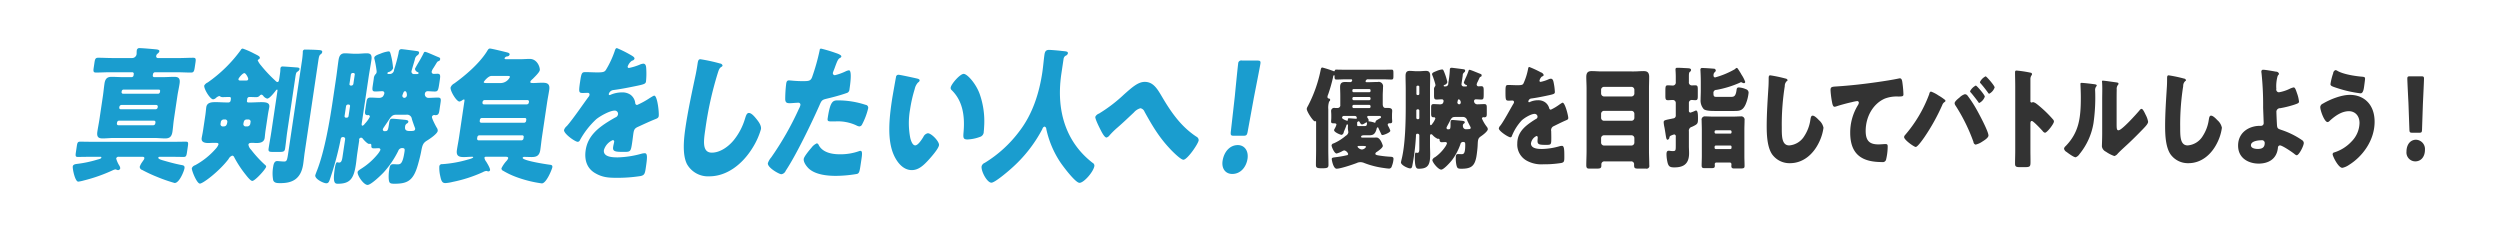
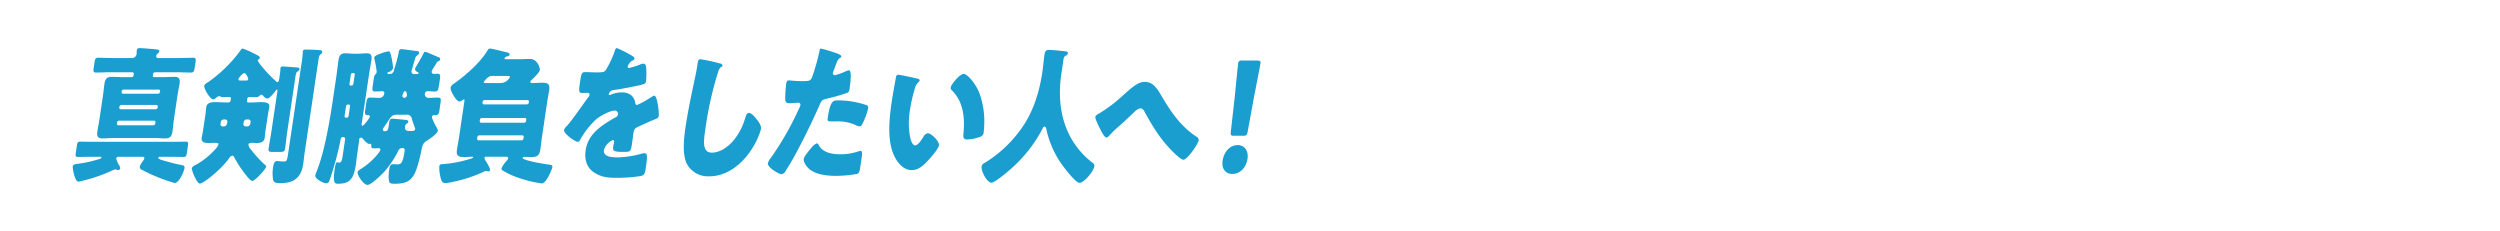
<svg xmlns="http://www.w3.org/2000/svg" width="800" height="74" viewBox="0 0 800 74">
  <defs>
    <style>
      .cls-1 {
        fill: #1a9dcf;
      }

      .cls-1, .cls-2 {
        fill-rule: evenodd;
      }

      .cls-2 {
        fill: #333;
      }
    </style>
  </defs>
  <g id="tournamentSub">
    <g id="グループ_1" data-name="グループ 1">
      <path id="真剣勝負をしたい人へ_のコピー" data-name="真剣勝負をしたい人へ！ のコピー" class="cls-1" d="M59.034,898.864c0.134-.9-0.379-0.947-1.118-1.089-1.983-.379-4.018-0.948-5.974-1.516-0.572-.19-1.336-0.427-1.28-0.806,0.042-.284.282-0.284,0.722-0.284H54.1c1.56,0,3.112.047,4.712,0.047,0.72,0,.856-0.378,1.018-1.468l0.289-1.942c0.162-1.09.139-1.469-.581-1.469-1.6,0-3.167.048-4.727,0.048H30.3c-1.56,0-3.113-.048-4.712-0.048-0.72,0-.856.379-1.018,1.469l-0.289,1.942c-0.162,1.09-.138,1.468.581,1.468,1.6,0,3.167-.047,4.726-0.047h2.2c0.52,0,.68,0,0.645.237-0.056.379-.55,0.474-1.426,0.711a37.117,37.117,0,0,1-6.316,1.326c-0.327.047-1.294,0.1-1.4,0.805-0.113.758,0.714,4.88,1.754,4.88a12.37,12.37,0,0,0,1.776-.379,51.151,51.151,0,0,0,9.372-3.316,4.37,4.37,0,0,1,.715-0.237,1.613,1.613,0,0,1,.459.142,1.138,1.138,0,0,0,.426.1,0.731,0.731,0,0,0,.684-0.569,1.757,1.757,0,0,0-.339-0.947,8.635,8.635,0,0,1-.956-2.179,0.713,0.713,0,0,1,.844-0.569h7.479c0.28,0,.76,0,0.682.521a1.607,1.607,0,0,1-.386.711,2.635,2.635,0,0,0-.209.331,5.694,5.694,0,0,0-.88,1.611,1.08,1.08,0,0,0,.8,1.042,46.471,46.471,0,0,0,4.788,2.227,49.231,49.231,0,0,0,5.59,1.942C57.417,903.554,58.915,899.669,59.034,898.864Zm-9.729-15.253a0.469,0.469,0,0,1,.428.615l-0.035.237a0.666,0.666,0,0,1-.611.616H37.848a0.47,0.47,0,0,1-.428-0.616l0.035-.237a0.665,0.665,0,0,1,.612-0.615H49.305Zm0.747-5.022a0.492,0.492,0,0,1,.428.616l-0.021.142a0.666,0.666,0,0,1-.611.616H38.609a0.47,0.47,0,0,1-.428-0.616l0.021-.142a0.7,0.7,0,0,1,.611-0.616H50.052Zm-10.743-3.6a0.479,0.479,0,0,1-.4-0.569l0.035-.236a0.63,0.63,0,0,1,.557-0.522H50.865a0.414,0.414,0,0,1,.362.522l-0.035.236a0.61,0.61,0,0,1-.524.569H39.309Zm3.433-5.874a0.617,0.617,0,0,1-.6.568h-2.92c-1.16,0-2.306-.094-3.505-0.094-1.28,0-2.03.473-2.277,2.131-0.2,1.327-.315,2.653-0.5,3.932l-1.12,7.532c-0.2,1.327-.475,2.653-0.665,3.932-0.268,1.8.436,2.179,1.715,2.179,1.16,0,2.341-.142,3.461-0.142H49.361c1.16,0,2.338.142,3.5,0.142,1.32,0,2.07-.474,2.317-2.132,0.2-1.326.275-2.652,0.472-3.979l1.12-7.532c0.19-1.279.508-2.605,0.7-3.932,0.254-1.705-.4-2.131-1.723-2.131-1.16,0-2.334.094-3.494,0.094H49.337a0.455,0.455,0,0,1-.435-0.568l0.056-.379a0.7,0.7,0,0,1,.612-0.616h7.079c1.48,0,2.986.1,4.505,0.1,0.84,0,.99-0.474,1.174-1.706l0.219-1.468c0.169-1.137.152-1.563-.727-1.563-1.48,0-3.014.094-4.494,0.094H50.606a0.557,0.557,0,0,1-.614-0.71,1.15,1.15,0,0,1,.379-0.663A1.583,1.583,0,0,0,51,861.441c0.078-.521-0.668-0.616-1.221-0.664-0.986-.094-4.183-0.378-5.063-0.378a0.8,0.8,0,0,0-.938.663c-0.071.473-.035,1.042-0.07,1.279a1.439,1.439,0,0,1-1.5,1.231H35.888c-1.48,0-2.985-.094-4.465-0.094-0.92,0-1.03.473-1.207,1.658l-0.226,1.516c-0.162,1.089-.152,1.563.687,1.563,1.52,0,3.054-.1,4.533-0.1h7.159a0.492,0.492,0,0,1,.428.616ZM85.712,881.81c0.176-1.184.369-1.942,0.461-2.558,0.218-1.468-1.247-1.563-2.567-1.563-1.16,0-2.374.1-3.534,0.1h-0.68a0.413,0.413,0,0,1-.362-0.521l0.078-.521a0.687,0.687,0,0,1,.666-0.711c0.72,0,1.433.047,2.153,0.047a1.442,1.442,0,0,0,1.1-.379,1.057,1.057,0,0,1,.623-0.426,1.032,1.032,0,0,1,.649.474,2.345,2.345,0,0,0,1.2.805c0.76,0,2.195-1.847,2.74-2.558a0.654,0.654,0,0,1,.409-0.332c0.2,0,.158.285,0.108,0.616l-1.9,12.743c-0.275,1.848-.623,3.648-0.9,5.5-0.148,1,.2,1.09,1.438,1.09h2c1.28,0,1.694-.1,1.842-1.09,0.275-1.847.423-3.647,0.7-5.5l2.537-17.053c0.24-1.611.3-1.753,0.7-2.037a1.4,1.4,0,0,0,.673-0.758c0.085-.569-0.515-0.569-1.148-0.616s-3.717-.284-4.157-0.284a0.658,0.658,0,0,0-.8.568c-0.014.1-.031,0.474-0.04,0.8-0.023.427-.15,1.279-0.277,2.132-0.155,1.042-.219,1.469-0.658,1.469a0.928,0.928,0,0,1-.551-0.332,43.886,43.886,0,0,1-4.732-5.021,6.094,6.094,0,0,1-1.007-1.564,0.391,0.391,0,0,1,.2-0.284,0.7,0.7,0,0,0,.47-0.474c0.078-.521-0.487-0.758-1.9-1.468a25.758,25.758,0,0,0-3.567-1.563,0.748,0.748,0,0,0-.63.473,44.645,44.645,0,0,1-10.582,10.375,2.284,2.284,0,0,0-1.108.994c-0.155,1.043,1.864,4.406,2.864,4.406a1.64,1.64,0,0,0,.863-0.426,2.58,2.58,0,0,1,1.011-.616,0.547,0.547,0,0,1,.273.047,1.327,1.327,0,0,0,.958.284c0.68,0,1.407-.047,2.087-0.047,0.52,0,.5.426,0.447,0.758l-0.056.379a0.7,0.7,0,0,1-.611.616h-0.64c-1.16,0-2.306-.1-3.505-0.1-1.24,0-2.807.047-3.039,1.611-0.092.616-.146,1.516-0.294,2.51L65,886.6c-0.176,1.184-.39,2.084-0.461,2.558-0.2,1.374,1,1.611,2.16,1.611,0.44,0,.927-0.048,1.287-0.048h0.96c0.56,0,1.04,0,.962.521a4.265,4.265,0,0,1-.931,1.421,23.76,23.76,0,0,1-6.534,5.211,1.66,1.66,0,0,0-1.061.948c-0.1.663,1.587,4.926,2.587,4.926s6.231-3.979,9.169-7.863a2.09,2.09,0,0,1,1.2-1.09,0.814,0.814,0,0,1,.635.569,35.171,35.171,0,0,0,3.688,5.589c0.37,0.474,1.511,1.943,2.071,1.943,0.88,0,4.323-3.79,4.436-4.548a0.628,0.628,0,0,0-.282-0.521,36.754,36.754,0,0,1-4.546-4.927,2.812,2.812,0,0,1-.84-1.61c0.085-.569.645-0.569,1.124-0.569h0.4c0.32,0,.593.048,0.913,0.048,0.96,0,2.527-.048,2.759-1.611,0.07-.474.124-1.374,0.3-2.558ZM71.9,883.232a0.719,0.719,0,0,1,.826.9c-0.155,1.042-.517,1.326-1.237,1.326h-0.28a0.725,0.725,0,0,1-.619-0.947l0.056-.379a0.973,0.973,0,0,1,.894-0.9H71.9Zm6.788,2.226a0.743,0.743,0,0,1-.772-1c0.127-.852.383-1.231,1.143-1.231h0.48a0.687,0.687,0,0,1,.626.9l-0.056.379a1.029,1.029,0,0,1-.9.947H78.69ZM77,870.773c-0.28,0-.76,0-0.69-0.474,0.056-.379,1.322-1.895,1.882-1.895,0.48,0,1.294,1.516,1.238,1.895-0.064.426-.311,0.474-0.79,0.474H77Zm24.826-6.111c0.218-1.469.322-1.895,0.691-2.227a1.139,1.139,0,0,0,.592-0.757c0.092-.616-0.628-0.616-1.1-0.664-1.185-.094-2.858-0.142-4.3-0.142a0.648,0.648,0,0,0-.8.569,0.919,0.919,0,0,0-.009.331,29.031,29.031,0,0,1-.38,3.364l-4.285,28.8c-0.338,2.274-.449,2.748-1.289,2.748s-1.779-.142-2.259-0.142c-0.92,0-1.148,1-1.275,1.847a12,12,0,0,0,.006,4.264c0.339,0.947,1.259.947,2.379,0.947,3.639,0,6.5-1.231,7.221-6.063,0.19-1.279.307-2.606,0.5-3.885Zm28.4,19.849a0.731,0.731,0,0,0,.437-0.522c0.085-.568-0.668-0.615-1.734-0.71-0.312-.047-0.632-0.047-0.985-0.1-0.513-.047-1.972-0.189-2.412-0.189-0.76,0-.87.473-1.025,1.516l-0.021.142c-0.317,2.131-.426,2.321-1.346,2.321a0.53,0.53,0,0,1-.635-0.569,1.752,1.752,0,0,1,.339-0.663c0.52-.8.816-1.184,1.281-1.895,1.033-1.563,1.357-2.131,2.717-2.131H130a1.55,1.55,0,0,1,1.8,1.373c0.156,0.569.749,2.227,0.951,2.748a0.722,0.722,0,0,1,.083.521c-0.085.568-.645,0.568-1.765,0.568-0.68,0-1.625-.094-1.442-1.326A1.222,1.222,0,0,1,130.223,884.511Zm-1.468-8.954a1.742,1.742,0,0,1,.144-0.426c0.2-.521.3-0.947,0.74-0.947,0.48,0,.612.994,0.556,1.373a0.873,0.873,0,0,1-.753.758A0.666,0.666,0,0,1,128.755,875.557Zm-16.491-6.632a0.612,0.612,0,0,1,.565-0.568h0.28a0.432,0.432,0,0,1,.4.568l-0.423,2.843a0.666,0.666,0,0,1-.571.615h-0.28a0.449,0.449,0,0,1-.389-0.615Zm-1.523,13.738a0.476,0.476,0,0,1-.469-0.616l0.444-2.984a0.65,0.65,0,0,1,.692-0.616h0.2a0.47,0.47,0,0,1,.388.616l-0.451,3.032a0.611,0.611,0,0,1-.564.568h-0.24Zm22-18.57a1.947,1.947,0,0,1,.939-1.468,1.094,1.094,0,0,0,.418-0.663,0.478,0.478,0,0,0-.4-0.569c-0.193-.047-4.9-0.663-5.181-0.663-0.8,0-.877.521-1,1.374a51.946,51.946,0,0,1-1.415,5.211,1.4,1.4,0,0,1-1.364,1.374H124.3c-0.16,0-.353-0.048-0.318-0.285a0.413,0.413,0,0,1,.289-0.331,2.077,2.077,0,0,0,1.5-1.185,1.486,1.486,0,0,0-.016-0.426,23.27,23.27,0,0,0-.591-3.553c-0.278-1.089-.342-1.468-0.822-1.468a9.836,9.836,0,0,0-2.2.568c-0.127.047-.254,0.1-0.468,0.19-0.8.284-1.819,0.663-1.9,1.231a1.2,1.2,0,0,0,.075.569,30.311,30.311,0,0,1,.6,3.221,3.56,3.56,0,0,1,.073.853,1.013,1.013,0,0,1-.339.663,2.192,2.192,0,0,0-.571,1.421l-0.352,2.369c-0.2,1.373-.1,1.752.859,1.752,0.76,0,1.534-.094,2.254-0.094a0.6,0.6,0,0,1,.614.71,2.285,2.285,0,0,1-.562,1.09,1.929,1.929,0,0,1-1.329.331c-0.68,0-1.546-.094-2.546-0.094-0.88,0-1.136.378-1.284,1.373l-0.4,2.653c-0.169,1.137-.079,1.611.84,1.611,0.04,0,.087-0.048.127-0.048a0.509,0.509,0,0,1,.516.569,9.821,9.821,0,0,1-1.658,2.274,1.282,1.282,0,0,1-.685.568c-0.32,0-.3-0.426-0.254-0.71l2.178-14.638c0.281-1.9.636-3.743,0.918-5.637,0.233-1.564-.156-2.18-1.475-2.18-1,0-2.061.143-3.1,0.143h-0.76c-1.08,0-2.1-.143-3.138-0.143-1.28,0-1.826.711-2.044,2.18-0.282,1.894-.477,3.742-0.759,5.637l-1.1,7.39c-0.973,6.537-2.575,15.964-4.978,22.17-0.122.284-.586,1.515-0.607,1.658-0.176,1.184,2.619,2.558,3.539,2.558,0.6,0,.816-0.379,1.082-1.09a99.709,99.709,0,0,0,3.442-12.648c0.07-.474.155-1.042,0.714-1.042h0.24a0.59,0.59,0,0,1,.528.758l-0.818,5.5c-0.148,1-.322,1.9-1.082,1.9-0.28,0-.505-0.1-0.666-0.1-0.439,0-.672,1.563-0.756,2.132-0.684,4.6.095,4.737,1.014,4.737,3.96,0,5.094-1.706,5.756-6.158,0.183-1.232.286-2.464,0.463-3.648l0.606-4.074a0.636,0.636,0,0,1,1.157-.521c0.337,0.426,1.473,1.658,1.993,1.658,0.08,0,.247-0.048.327-0.048a0.437,0.437,0,0,1,.4.522c-0.025.71,0.1,0.947,0.859,0.947,0.48,0,1.007-.047,1.487-0.047a0.5,0.5,0,0,1,.556.568,6.836,6.836,0,0,1-.979,1.469,21.376,21.376,0,0,1-4.975,4.405c-0.8.521-1.279,0.8-1.336,1.184-0.155,1.043,1.907,4.122,3.187,4.122,1.08,0,4.344-3.127,5.252-4.122a30.3,30.3,0,0,0,4.567-6.774,1.3,1.3,0,0,1,1.214-.9c0.92,0,.9.379,0.784,1.185-0.592,3.979-1.319,4.026-2.279,4.026-0.44,0-.913-0.047-1.353-0.047-0.959,0-1.1.663-1.281,1.895a12.792,12.792,0,0,0-.136,2.794c0.122,1.327.327,1.564,1.847,1.564,4.239,0,6.074-1.042,7.515-6.158,0.508-1.8.818-3.08,1.02-4.169,0.369-1.942.555-2.653,1.747-3.411,0.791-.474,3.4-2.179,3.552-3.174a1.63,1.63,0,0,0-.325-1.042c-0.289-.474-1.6-2.937-1.525-3.458a0.747,0.747,0,0,1,.844-0.569,1.338,1.338,0,0,1,.193.048c0.92,0,1.177-.379,1.332-1.421l0.4-2.7c0.162-1.089.066-1.515-.854-1.515-1,0-2.054.094-3.054,0.094a1.147,1.147,0,0,1-1.108-1.421,0.861,0.861,0,0,1,.865-0.71c0.76,0,1.506.094,2.266,0.094,1.08,0,1.143-.426,1.51-2.889l0.134-.9c0.183-1.232.2-1.895-.718-1.895-0.4,0-.807.047-1.207,0.047a0.642,0.642,0,0,1-.687-0.758,3.586,3.586,0,0,1,.569-1.137l0.472-.758c0.574-.9.718-1.326,1.132-1.421a0.65,0.65,0,0,0,.524-0.568c0.064-.427-0.042-0.521-0.647-0.758-0.758-.284-3.713-1.658-4.153-1.658-0.32,0-.395.237-0.571,0.616-0.285.568-.447,0.852-0.779,1.468l-0.486.853c-0.21.331-1.385,2.321-1.414,2.51a1.294,1.294,0,0,0,.885,1.043c0.186,0.094.3,0.142,0.271,0.331-0.043.285-.322,0.285-0.562,0.285h-0.76a0.789,0.789,0,0,1-.946-0.9C131.7,867.6,132.658,864.378,132.74,864.093Zm34.778,25.2a0.67,0.67,0,0,1-.612.616h-13.8a0.492,0.492,0,0,1-.428-0.616l0.056-.379a0.705,0.705,0,0,1,.612-0.616h13.8a0.473,0.473,0,0,1,.428.616Zm0.838-5.637a0.669,0.669,0,0,1-.611.616h-13.8a0.493,0.493,0,0,1-.429-0.616l0.05-.332a0.647,0.647,0,0,1,.6-0.568h13.8a0.437,0.437,0,0,1,.435.568Zm0.874-5.874a0.67,0.67,0,0,1-.612.616h-13.8a0.493,0.493,0,0,1-.428-0.616l0.021-.142a0.705,0.705,0,0,1,.612-0.616h13.8a0.472,0.472,0,0,1,.428.616Zm-6.857-8.48c0.6,0,.832.048,0.783,0.379a3.372,3.372,0,0,1-2.841,1.895h-4.44c-0.64,0-1.12,0-1.07-.331,0.028-.19,1.408-1.943,2.448-1.943h5.12Zm-15.462,19.517c-0.211,1.422-.5,2.795-0.707,4.216-0.3,1.99.828,2.227,2.228,2.227,0.88,0,1.774-.1,2.694-0.1,0.08,0,.313.047,0.292,0.19-0.043.284-1.459,0.663-1.706,0.71a38.1,38.1,0,0,1-8.217,1.469,0.8,0.8,0,0,0-.92.8,11.125,11.125,0,0,0,.283,2.937c0.346,1.705.655,2.321,1.695,2.321a13.245,13.245,0,0,0,2.3-.379,44.261,44.261,0,0,0,9.663-3.126,3.033,3.033,0,0,1,1.057-.379,0.8,0.8,0,0,1,.313.047,1.1,1.1,0,0,0,.385.1,0.535,0.535,0,0,0,.544-0.426c0.084-.569-0.949-2.227-1.238-2.7a2.561,2.561,0,0,1-.57-1.279,0.49,0.49,0,0,1,.522-0.284h6.359c0.24,0,.793.047,0.73,0.474a2.506,2.506,0,0,1-.621.947,9.988,9.988,0,0,0-1.538,2.274,0.829,0.829,0,0,0,.56.8,25.433,25.433,0,0,0,4.715,2.18,37.993,37.993,0,0,0,7.644,1.847c1.48,0,3.283-4.6,3.368-5.163,0.106-.711-0.407-0.758-0.8-0.806-1.845-.237-8.835-1.374-8.708-2.226a0.546,0.546,0,0,1,.562-0.285c0.76,0,1.513.048,2.273,0.048,1.44,0,2.522-.284,2.818-2.274,0.211-1.421.336-2.795,0.54-4.169l1.621-10.895c0.2-1.374.5-2.8,0.7-4.169,0.3-1.989-.741-2.274-2.141-2.274-1.16,0-2.254.1-2.974,0.1-0.6,0-.993-0.047-0.943-0.379a1.047,1.047,0,0,1,.317-0.521,4.871,4.871,0,0,1,.463-0.426c0.847-.853,2.157-2.132,2.256-2.795,0.12-.8-0.744-3.6-3.224-3.6-0.96,0-1.934.094-2.894,0.094h-4.719c-0.2,0-.473-0.047-0.431-0.331a1.039,1.039,0,0,1,.885-0.569,0.814,0.814,0,0,0,.724-0.568c0.071-.474-0.428-0.616-1.007-0.758-0.731-.19-4.783-1.184-5.263-1.184s-0.6.284-1.129,1.137c-2.49,3.837-6.839,7.532-10.332,10.042A2.4,2.4,0,0,0,144.185,873c-0.162,1.09,1.891,4.5,2.85,4.5a2.464,2.464,0,0,0,.9-0.427,0.9,0.9,0,0,1,.555-0.237c0.2,0,.151.332,0.122,0.521ZM197.429,860.4c-0.4,0-.529.331-0.755,1.042a30.514,30.514,0,0,1-2.753,5.874c-0.419.663-.807,0.852-2.767,0.852-1.32,0-2.745-.094-3.625-0.094-1.28,0-1.447.047-1.884,2.984-0.529,3.553-.43,3.695.93,3.695,0.52,0,1.087-.047,1.567-0.047a0.533,0.533,0,0,1,.5.663,1.348,1.348,0,0,1-.339.663c-1.6,2.132-4.929,7.058-6.9,9.285a2.8,2.8,0,0,0-.91,1.279c-0.169,1.137,3.515,3.79,4.4,3.79a0.817,0.817,0,0,0,.678-0.521,26.451,26.451,0,0,1,5.24-6.727c1.362-1.09,4.368-2.748,5.888-2.748a1.031,1.031,0,0,1,1.056,1.232,1.24,1.24,0,0,1-.82.947c-0.784.427-1.661,0.948-2.412,1.421-3.222,2.037-6.442,4.6-7.105,9.048-0.514,3.459.632,5.969,2.988,7.343,2.169,1.279,3.973,1.516,6.773,1.516a47.693,47.693,0,0,0,7.843-.569c1.2-.284,1.353-0.757,1.621-2.558,0.451-3.031.665-4.737-.3-4.737a4.408,4.408,0,0,0-1.021.142,30.718,30.718,0,0,1-7.615,1.185c-1.4,0-4.8,0-4.447-2.369a5.032,5.032,0,0,1,2.871-3.174,0.491,0.491,0,0,1,.382.663l-0.036.237c-0.1.427-.206,0.853-0.27,1.279-0.218,1.469.6,1.611,3.36,1.611,2.24,0,2.287-.047,2.738-3.079,0.155-1.042.284-2.179,0.369-2.748,0.19-1.279.413-1.705,1.444-2.179,1.973-.9,3.265-1.516,5.311-2.368,0.849-.332,1.271-0.474,1.362-1.09,0.162-1.09-.427-6.537-1.427-6.537a1.493,1.493,0,0,0-.555.237c-0.174.094-.482,0.284-0.878,0.521a26.126,26.126,0,0,1-4.05,2.226,0.609,0.609,0,0,1-.6-0.568,3.812,3.812,0,0,0-1.518-2.7,4.591,4.591,0,0,0-2.767-.757,9.383,9.383,0,0,0-3.5.71,1.33,1.33,0,0,1-.381.142,0.282,0.282,0,0,1-.31-0.331,1.744,1.744,0,0,1,1.55-1.279c2.529-.332,5.333-0.9,7.6-1.374s2.658-.663,2.764-1.374a23.9,23.9,0,0,0,.091-3.837c-0.033-.853-0.085-1.848-0.965-1.848a3.5,3.5,0,0,0-1.169.332,18.028,18.028,0,0,1-3.4,1.042,0.381,0.381,0,0,1-.4-0.521,3.8,3.8,0,0,1,1.347-1.8,1.006,1.006,0,0,0,.812-0.616c0.063-.426-0.407-0.758-1.071-1.137A37.611,37.611,0,0,0,197.429,860.4Zm26.693,3.552c-0.68,0-.772.616-0.927,1.658-0.162,1.09-.442,2.7-0.67,3.695-1.081,5.116-2.347,10.943-3.158,16.391-0.564,3.79-1.071,8.811.478,11.843a7.715,7.715,0,0,0,7.141,3.884c5.479,0,10.548-3.7,13.94-9.285a23.186,23.186,0,0,0,2.586-5.826c0.176-1.185-.833-2.464-1.44-3.222-0.542-.663-1.551-1.942-2.431-1.942-0.68,0-.927.853-1.228,1.8a20.044,20.044,0,0,1-3.581,6.869c-1.858,2.274-4.519,4.027-7.038,4.027-3.2,0-2.629-3.837-2.072-7.58a111.7,111.7,0,0,1,3.915-17.717c0.376-1.184.541-1.752,1.244-2.179a0.536,0.536,0,0,0,.336-0.379,0.857,0.857,0,0,0-.781-0.663A54.039,54.039,0,0,0,224.122,863.951Zm38.574-3.41a0.49,0.49,0,0,0-.4.521,66.81,66.81,0,0,1-2.457,8.716c-0.5,1.184-1.136,1.184-3.135,1.184-2.08,0-3.845-.237-4.245-0.237-0.639,0-.79.474-0.882,1.09a41.638,41.638,0,0,0-.307,5.021c0.085,1.043.584,1.185,1.424,1.185,0.88,0,1.861-.142,2.661-0.142a0.64,0.64,0,0,1,.76.8,4.158,4.158,0,0,1-.442,1.089,96.658,96.658,0,0,1-8.878,15.586,5.692,5.692,0,0,0-1.074,1.847c-0.212,1.421,3.63,3.553,4.31,3.553a1.8,1.8,0,0,0,1.409-1.137c3.293-4.927,8.262-15.206,10.794-20.938,0.734-1.7.861-1.753,2.644-2.179,1.616-.379,4.281-1.09,5.973-1.706a1.23,1.23,0,0,0,.976-1.184c0.211-1.421.909-6.111-.171-6.111a3.456,3.456,0,0,0-1.049.332,17.466,17.466,0,0,1-3.423,1.231,0.634,0.634,0,0,1-.633-0.852c0.007-.048.075-0.237,0.143-0.427q0.378-.923.593-1.563c0.592-1.563.865-2.321,1.474-2.653a0.785,0.785,0,0,0,.471-0.473c0.07-.474-1.066-0.9-1.791-1.137A45.461,45.461,0,0,0,262.7,860.541Zm2.16,22.312c-0.126.852,0.132,0.994,1.052,0.994h1.44a13.981,13.981,0,0,1,6.689,1.279,2.641,2.641,0,0,0,.95.332,1.03,1.03,0,0,0,.845-0.568,21.693,21.693,0,0,0,1.975-5.211,0.932,0.932,0,0,0-.831-1.137,28.2,28.2,0,0,0-8.867-1.421C266.509,877.121,265.667,877.405,264.856,882.853Zm-3.43,8a4.173,4.173,0,0,0-1.724,1.374c-0.579.663-2.376,2.8-2.5,3.6-0.162,1.09.921,2.416,1.476,2.985,2.057,2.037,5.873,2.463,8.712,2.463a41.229,41.229,0,0,0,6.851-.616c0.755-.237.84-0.8,1.227-3.411l0.212-1.421c0.225-1.516.3-2.558-.34-2.558a1.367,1.367,0,0,0-.454.1,17.744,17.744,0,0,1-6.187,1c-2.4,0-5.362-.521-6.656-2.842A1.05,1.05,0,0,0,261.426,890.858Zm26.084-21.933a0.778,0.778,0,0,0-.793.758c-0.139.663-1.151,6.395-1.285,7.3-0.867,5.826-1.616,12.742.611,17.669,1.113,2.463,3.048,4.785,5.727,4.785,2.2,0,3.832-1.564,5.507-3.411,0.814-.9,3.027-3.411,3.2-4.548s-2.389-3.837-3.589-3.837a2.037,2.037,0,0,0-1.416,1.184c-0.472.758-1.681,2.7-2.6,2.7-0.88,0-1.374-1.516-1.574-2.322a24.7,24.7,0,0,1-.087-9.1,43.978,43.978,0,0,1,1.506-6.632,4.31,4.31,0,0,1,1.07-2.084,0.981,0.981,0,0,0,.485-0.569c0.063-.426-0.356-0.568-0.741-0.663C292.561,869.92,288.03,868.925,287.51,868.925ZM304.221,873a0.884,0.884,0,0,0,.28.806c3.321,3.221,4.331,7.721,3.845,13.406-0.148,1.8-.2,2.416,1.281,2.416a12.98,12.98,0,0,0,3.919-.806,1.7,1.7,0,0,0,1.253-1.705c0.085-.568.134-1.705,0.167-2.463a26.3,26.3,0,0,0-1.515-9.711c-1.26-3.364-3.982-6.3-5.062-6.3C307.189,868.641,304.383,871.91,304.221,873Zm36.708-10.137a1.153,1.153,0,0,0,.792-0.758c0.106-.711-0.7-0.663-1.92-0.805-0.785-.1-3.39-0.332-4.11-0.332-0.919,0-1.3.426-1.458,1.468-0.239,1.611-.4,3.743-0.679,5.638-1,6.726-3.114,13.406-7.331,18.9a39.6,39.6,0,0,1-11.106,10.137,1.676,1.676,0,0,0-1,1.09c-0.233,1.563,1.737,5.258,3.137,5.258,1.08,0,5.154-3.458,6.262-4.453a44.24,44.24,0,0,0,10.054-12.743,1.006,1.006,0,0,1,.673-0.758,0.773,0.773,0,0,1,.567.758,30.89,30.89,0,0,0,4.46,10.612c0.85,1.279,4.853,6.632,6.173,6.632,1.4,0,4.488-3.553,4.763-5.4a1.042,1.042,0,0,0-.572-1c-7.93-6.111-11.885-15.822-9.989-28.565l0.712-4.784A1.527,1.527,0,0,1,340.929,862.862Zm25.393,8.337c-2.12,0-4.014,1.706-6.638,4.027a47.485,47.485,0,0,1-7.767,5.969,1.111,1.111,0,0,1-.222.142,2.085,2.085,0,0,0-1.194,1.042c-0.1.663,1.292,3.411,1.633,4.074,0.308,0.616,1.259,2.558,1.939,2.558a1.825,1.825,0,0,0,.986-0.711,26.2,26.2,0,0,1,2.62-2.558c1.745-1.516,3.425-3.126,5.144-4.737a4.318,4.318,0,0,1,2.124-1.374,1.778,1.778,0,0,1,1.311,1.137c2.523,4.548,4.634,8.1,8.051,11.748,0.72,0.806,3.5,3.6,4.384,3.6,1.239,0,4.706-5.022,4.882-6.206a1.276,1.276,0,0,0-.743-1.184c-4.735-3.127-7.886-7.485-10.95-12.7C370.317,873.378,369.041,871.2,366.322,871.2Zm31.5,17.243c1.04,0,1.228-.189,1.452-1.421l1.945-10.658c0.689-3.553,1.974-10.043,2.115-10.991,0.12-.8-0.092-0.994-0.972-0.994h-4.879a0.991,0.991,0,0,0-1.268.994c-0.141.948-.794,7.485-1.071,10.422l-1.27,11.227c-0.143,1.232-.011,1.421,1.029,1.421h2.919Zm-1.723,2.985c-2.64,0-4.458,2.274-4.874,5.069-0.366,2.463.94,4.168,3.1,4.168,2.72,0,4.5-2.274,4.886-4.879C399.578,893.274,398.253,891.427,396.094,891.427Z" transform="translate(0 -845)" />
-       <path id="優勝を目指してバトルしよう_のコピー" data-name="優勝を目指してバトルしよう！ のコピー" class="cls-2" d="M436.149,891.706c0.659,0,.989.071,0.989,0.285a1.714,1.714,0,0,1-1.319.853,1.922,1.922,0,0,1-1.41-.853c0-.249.18-0.285,0.42-0.285h1.32Zm-1.86-7.533a0.289,0.289,0,0,1,.18-0.213,1.623,1.623,0,0,1,.36-0.178,0.31,0.31,0,0,1,.18.178c0.18,0.284.36,0.568,0.45,0.675a0.44,0.44,0,0,0,.36.177,0.871,0.871,0,0,0,.45-0.106c0.15-.071.689-0.391,0.749-0.427a0.864,0.864,0,0,1,.24-0.142,0.227,0.227,0,0,1,.18.249c0,0.817-.24.959-0.78,0.959h-2.039c-0.21,0-.33-0.071-0.33-0.39v-0.782Zm3.9-8.138a0.419,0.419,0,0,1,.39.462V876.6a0.439,0.439,0,0,1-.39.462H433.15a0.439,0.439,0,0,1-.39-0.462V876.5a0.438,0.438,0,0,1,.39-0.462h5.038Zm-5.1-1.528a0.4,0.4,0,0,1-.33-0.427V873.9a0.368,0.368,0,0,1,.33-0.391h5.158a0.368,0.368,0,0,1,.33.391v0.177a0.381,0.381,0,0,1-.33.427H433.09Zm0.33,7.605a0.94,0.94,0,0,1,.54.106,1.135,1.135,0,0,1,.239.6,0.247,0.247,0,0,1-.3.178c-0.51,0-1.74-.142-2.25-0.142a0.288,0.288,0,0,0-.329.32v0.213a0.25,0.25,0,0,1-.24.249,4.375,4.375,0,0,1-1.41-.64,0.519,0.519,0,0,1-.21-0.391,0.586,0.586,0,0,1,.69-0.5h3.269Zm8.007,0a0.408,0.408,0,0,1,.509.355,0.462,0.462,0,0,1-.329.391c-0.27.142-.75,0.426-0.96,0.568a0.774,0.774,0,0,0-.48.6c-0.03.142-.06,0.248-0.21,0.248a0.611,0.611,0,0,1-.24-0.071,8.263,8.263,0,0,0-1.559-.355c-0.09,0-.24,0-0.24-0.142,0-.036.06-0.249,0.06-0.285a1.662,1.662,0,0,0-.24-0.533,0.951,0.951,0,0,1-.24-0.461,0.338,0.338,0,0,1,.42-0.32h3.509Zm-2.849-2.985a0.419,0.419,0,0,1-.39.462H433.15a0.439,0.439,0,0,1-.39-0.462V879.02a0.438,0.438,0,0,1,.39-0.462h5.038a0.438,0.438,0,0,1,.39.462v0.107Zm-12.565,3.518c0,0.426-.06,1-0.06,1.244,0,0.533.33,0.568,0.719,0.568,0.63,0,.99.036,0.99,0.426a5.319,5.319,0,0,1-.6,1.351,1,1,0,0,0-.15.426c0,0.64,1.98,1.493,2.429,1.493a1.008,1.008,0,0,0,.66-0.889c0.21-.568.69-1.6,0.84-2.132a0.447,0.447,0,0,1,.27-0.355,0.37,0.37,0,0,1,.24.426c0,0.178-.03.462-0.03,0.711,0,0.675.15,1.137,0.15,1.457a1.574,1.574,0,0,1-.81,1.066,15.547,15.547,0,0,1-3.9,2.452,0.769,0.769,0,0,0-.659.64c0,0.426.869,2.594,1.619,2.594a7.687,7.687,0,0,0,1.739-.711,1.842,1.842,0,0,1,.72-0.284,1.722,1.722,0,0,1,1.23,1.137,0.455,0.455,0,0,1-.48.426,33.708,33.708,0,0,1-3.719.64c-0.78.107-1.049,0.142-1.049,0.6,0,0.213.479,3.056,1.559,3.056,1.229,0,5.128-1.314,6.417-1.812a2.745,2.745,0,0,1,1.2-.284,3.225,3.225,0,0,1,1.259.284,27.29,27.29,0,0,0,6.358,1.6,15.257,15.257,0,0,0,1.559.178,0.927,0.927,0,0,0,.87-0.782,7.554,7.554,0,0,0,.54-2.31c0-.64-0.42-0.675-1.11-0.711-1.229-.071-2.129-0.177-3.328-0.355-0.48-.071-1.38-0.178-1.38-0.568a0.81,0.81,0,0,1,.45-0.605c0.48-.319,1.949-1.314,1.949-1.954,0-.142-0.75-2.665-2.039-2.665-0.36,0-.69.035-1.05,0.035h-3.448c-0.3,0-.42-0.106-0.42-0.32,0-.319.51-0.426,0.87-0.426h1.5c1.2,0,2.1-.071,2.609-2.1a0.569,0.569,0,0,1,.33-0.462,0.3,0.3,0,0,1,.24.249c0.21,0.462.6,1.279,0.779,1.67s0.24,0.569.51,0.569c0.42,0,2.519-.782,2.519-1.386a6.989,6.989,0,0,0-.66-1.457,1.17,1.17,0,0,1-.18-0.5,0.516,0.516,0,0,1,.6-0.426h0.09c0.36,0,.75-0.035.75-0.568,0-.356-0.06-0.711-0.06-1.244v-0.782c0-.675.06-1.1,0.06-1.386,0-.853-0.75-0.924-1.35-0.924h-0.839c-0.33,0-.84-0.213-0.84-1.244v-2.665c0-.959.09-1.883,0.09-2.772a1.4,1.4,0,0,0-1.679-1.634c-0.99,0-1.949.071-2.939,0.071h-0.54c-0.21,0-.42,0-0.42-0.285a0.764,0.764,0,0,1,.93-0.639h4.558c0.93,0,1.889.071,2.819,0.071,0.54,0,.6-0.32.6-1.1v-1c0-.782-0.06-1.066-0.6-1.066-0.93,0-1.889.036-2.819,0.036H430.451c-0.93,0-1.859-.036-2.819-0.036a0.412,0.412,0,0,0-.51.32,0.241,0.241,0,0,1-.21.213,0.2,0.2,0,0,1-.12-0.035,36.488,36.488,0,0,0-3.628-1.173c-0.39,0-.45.32-0.6,1.03a42.985,42.985,0,0,1-4.078,11.372,2.151,2.151,0,0,0-.33.817c0,0.924,2.069,3.98,2.549,3.98,0.06,0,.21-0.035.27-0.035,0.15,0,.18.142,0.18,0.284v8.884c0,1.6-.06,3.2-0.06,4.8,0,0.817.24,1.1,1.589,1.1h0.75c1.409,0,1.679-.284,1.679-1.066,0-1.6-.06-3.2-0.06-4.833V879.979a6.2,6.2,0,0,1,.27-2.487,0.684,0.684,0,0,0,.33-0.533,0.407,0.407,0,0,0-.42-0.427,0.509,0.509,0,0,1-.45-0.533,2.53,2.53,0,0,1,.24-0.817,50.9,50.9,0,0,0,1.5-5.224c0.09-.5.15-0.888,0.39-0.888,0.15,0,.15.249,0.15,0.391v0.213c0,0.533.12,0.782,0.57,0.782,0.96,0,1.889-.071,2.819-0.071h1.859a0.316,0.316,0,0,1,.39.32,0.636,0.636,0,0,1-.72.568c-0.48,0-.989-0.035-1.469-0.035-0.99,0-1.679.213-1.679,1.6,0,0.782.06,1.705,0.06,2.807v2.879a0.863,0.863,0,0,1-.81,1.03h-0.9a0.978,0.978,0,0,0-1.229.924c0,0.32.06,0.746,0.06,1.386v0.782Zm42.446,1.883a0.451,0.451,0,0,0,.27-0.391c0-.426-0.57-0.462-1.38-0.533-0.239-.035-0.479-0.035-0.749-0.071-0.39-.035-1.5-0.142-1.829-0.142-0.57,0-.6.355-0.6,1.137v0.107c0,1.6-.06,1.741-0.75,1.741a0.47,0.47,0,0,1-.54-0.426,1.118,1.118,0,0,1,.18-0.5c0.3-.6.48-0.888,0.75-1.421,0.6-1.173.78-1.6,1.8-1.6h2.369a1.38,1.38,0,0,1,1.5,1.03c0.18,0.427.809,1.67,1.019,2.061a0.6,0.6,0,0,1,.12.391c0,0.426-.42.426-1.259,0.426a0.994,0.994,0,0,1-1.23-1A0.781,0.781,0,0,1,468.459,884.528Zm-2.1-6.716a1.2,1.2,0,0,1,.06-0.32c0.09-.391.12-0.711,0.45-0.711a1.1,1.1,0,0,1,.569,1.031,0.542,0.542,0,0,1-.479.568A0.6,0.6,0,0,1,466.36,877.812Zm-13.105-4.975a0.383,0.383,0,0,1,.36-0.427h0.21a0.383,0.383,0,0,1,.36.427v2.132a0.417,0.417,0,0,1-.36.462h-0.21a0.4,0.4,0,0,1-.36-0.462v-2.132Zm0.39,10.305a0.42,0.42,0,0,1-.42-0.462v-2.238a0.411,0.411,0,0,1,.45-0.463h0.15a0.418,0.418,0,0,1,.36.463v2.274a0.382,0.382,0,0,1-.36.426h-0.18Zm14.424-13.93a1.222,1.222,0,0,1,.54-1.1,0.684,0.684,0,0,0,.24-0.5,0.429,0.429,0,0,0-.36-0.427c-0.15-.035-3.748-0.5-3.958-0.5-0.6,0-.6.391-0.6,1.03a35.823,35.823,0,0,1-.48,3.91,0.884,0.884,0,0,1-.87,1.03h-0.33a0.224,0.224,0,0,1-.269-0.213,0.257,0.257,0,0,1,.18-0.249,1.274,1.274,0,0,0,.989-0.888,1.2,1.2,0,0,0-.06-0.32,19.19,19.19,0,0,0-.84-2.665c-0.329-.818-0.419-1.1-0.779-1.1a6.609,6.609,0,0,0-1.59.426c-0.089.036-.179,0.071-0.329,0.143-0.57.213-1.29,0.5-1.29,0.924a0.983,0.983,0,0,0,.12.426,25.379,25.379,0,0,1,.81,2.416,2.87,2.87,0,0,1,.15.64,0.652,0.652,0,0,1-.18.5,1.439,1.439,0,0,0-.27,1.066v1.776c0,1.031.12,1.315,0.839,1.315,0.57,0,1.14-.071,1.68-0.071a0.538,0.538,0,0,1,.54.533,1.455,1.455,0,0,1-.3.818,1.3,1.3,0,0,1-.96.248c-0.51,0-1.169-.071-1.919-0.071-0.66,0-.81.285-0.81,1.031v1.99c0,0.853.12,1.208,0.81,1.208,0.03,0,.06-0.035.09-0.035a0.454,0.454,0,0,1,.45.426,6.022,6.022,0,0,1-.99,1.706,0.779,0.779,0,0,1-.45.426c-0.24,0-.27-0.32-0.27-0.533V873.547c0-1.421.06-2.807,0.06-4.228,0-1.173-.36-1.635-1.349-1.635-0.75,0-1.53.107-2.309,0.107h-0.57c-0.81,0-1.589-.107-2.369-0.107-0.96,0-1.29.533-1.29,1.635,0,1.421.06,2.807,0.06,4.228v5.544c0,4.9-.149,11.976-1.259,16.631-0.06.213-.27,1.137-0.27,1.244,0,0.888,2.249,1.919,2.939,1.919,0.45,0,.57-0.285.69-0.818a68.846,68.846,0,0,0,1.169-9.488c0-.355,0-0.782.42-0.782h0.18a0.523,0.523,0,0,1,.48.569v4.122c0,0.746-.03,1.422-0.6,1.422-0.21,0-.39-0.071-0.51-0.071-0.33,0-.33,1.172-0.33,1.6,0,3.447.6,3.553,1.29,3.553,2.969,0,3.628-1.279,3.628-4.619,0-.924-0.06-1.848-0.06-2.737v-3.056c0-.284.06-0.639,0.36-0.639a0.745,0.745,0,0,1,.45.248,4.744,4.744,0,0,0,1.679,1.244c0.06,0,.18-0.035.24-0.035a0.391,0.391,0,0,1,.36.39,0.621,0.621,0,0,0,.75.711c0.36,0,.75-0.035,1.109-0.035a0.439,0.439,0,0,1,.48.426,4.205,4.205,0,0,1-.57,1.1,12.882,12.882,0,0,1-3.238,3.305,1.6,1.6,0,0,0-.87.888c0,0.782,1.889,3.092,2.849,3.092,0.81,0,2.909-2.346,3.479-3.092a18.706,18.706,0,0,0,2.668-5.082,0.81,0.81,0,0,1,.81-0.675c0.69,0,.72.284,0.72,0.889,0,2.985-.54,3.02-1.26,3.02-0.329,0-.689-0.035-1.019-0.035-0.72,0-.75.5-0.75,1.421a9.721,9.721,0,0,0,.21,2.1c0.24,1,.42,1.172,1.559,1.172,3.179,0,4.439-.781,4.948-4.619,0.18-1.351.27-2.31,0.3-3.128,0.06-1.457.12-1.99,0.93-2.558,0.54-.356,2.309-1.635,2.309-2.381a1.418,1.418,0,0,0-.36-0.782,12.085,12.085,0,0,1-1.529-2.594,0.474,0.474,0,0,1,.57-0.426,1.079,1.079,0,0,1,.149.035c0.69,0,.84-0.284.84-1.066v-2.026c0-.817-0.12-1.137-0.81-1.137-0.749,0-1.529.071-2.279,0.071a1.021,1.021,0,0,1-.989-1.066,0.54,0.54,0,0,1,.57-0.533c0.569,0,1.139.071,1.709,0.071,0.81,0,.81-0.32.81-2.167v-0.676c0-.924-0.06-1.421-0.75-1.421-0.3,0-.6.035-0.9,0.035a0.571,0.571,0,0,1-.6-0.568,2.312,2.312,0,0,1,.3-0.853l0.27-.569c0.33-.675.39-1,0.69-1.066a0.4,0.4,0,0,0,.33-0.426c0-.32-0.09-0.391-0.57-0.569-0.6-.213-2.969-1.243-3.3-1.243-0.24,0-.27.177-0.36,0.462-0.149.426-.239,0.639-0.419,1.1l-0.27.64a19.762,19.762,0,0,0-.78,1.883,1.185,1.185,0,0,0,.78.782,0.28,0.28,0,0,1,.24.249c0,0.213-.21.213-0.39,0.213h-0.57a0.7,0.7,0,0,1-.81-0.675C467.679,871.842,468.039,869.425,468.069,869.212ZM489.4,866.44c-0.3,0-.36.249-0.45,0.782a19.694,19.694,0,0,1-1.409,4.407c-0.24.5-.51,0.639-1.98,0.639-0.989,0-2.069-.071-2.728-0.071-0.96,0-1.08.036-1.08,2.239,0,2.665.09,2.772,1.11,2.772,0.389,0,.809-0.036,1.169-0.036a0.475,0.475,0,0,1,.45.5,0.871,0.871,0,0,1-.18.5c-0.96,1.6-2.909,5.295-4.138,6.965a1.738,1.738,0,0,0-.54.96c0,0.853,3.059,2.843,3.718,2.843a0.505,0.505,0,0,0,.45-0.391,16.121,16.121,0,0,1,3.179-5.046c0.9-.818,2.969-2.062,4.108-2.062a0.919,0.919,0,0,1,.93.924,0.768,0.768,0,0,1-.51.711c-0.54.32-1.139,0.711-1.649,1.066-2.189,1.528-4.319,3.447-4.319,6.788a5.875,5.875,0,0,0,3.059,5.508,9.732,9.732,0,0,0,5.248,1.137,34.649,34.649,0,0,0,5.818-.427c0.87-.213.93-0.568,0.93-1.919,0-2.274-.03-3.553-0.75-3.553a3.086,3.086,0,0,0-.75.106,21.5,21.5,0,0,1-5.578.889c-1.049,0-3.6,0-3.6-1.777a3.076,3.076,0,0,1,1.8-2.381,0.432,0.432,0,0,1,.36.5v0.177c-0.03.32-.06,0.64-0.06,0.96,0,1.1.63,1.208,2.7,1.208,1.679,0,1.709-.035,1.709-2.31,0-.782-0.03-1.634-0.03-2.061a1.4,1.4,0,0,1,.84-1.635c1.379-.675,2.279-1.137,3.718-1.776,0.6-.249.9-0.356,0.9-0.818,0-.817-1.05-4.9-1.8-4.9a0.958,0.958,0,0,0-.39.178c-0.12.071-.33,0.213-0.6,0.391a16.211,16.211,0,0,1-2.789,1.67,0.55,0.55,0,0,1-.51-0.426,3.464,3.464,0,0,0-1.439-2.026,3.837,3.837,0,0,0-2.159-.568,6.44,6.44,0,0,0-2.549.533,0.866,0.866,0,0,1-.27.106,0.251,0.251,0,0,1-.27-0.249,1.082,1.082,0,0,1,1.02-.959c1.859-.249,3.9-0.675,5.547-1.031s1.92-.5,1.92-1.03a18.347,18.347,0,0,0-.36-2.879c-0.12-.639-0.27-1.385-0.93-1.385a2.331,2.331,0,0,0-.839.248A11.926,11.926,0,0,1,493,871.2a0.335,0.335,0,0,1-.36-0.391,2.334,2.334,0,0,1,.809-1.35,0.62,0.62,0,0,0,.54-0.462,1.37,1.37,0,0,0-.93-0.853A33.344,33.344,0,0,0,489.4,866.44Zm32.487,30.206a0.9,0.9,0,0,1,1.02,1.031c0,1.137.15,1.279,1.439,1.279h2.339a0.874,0.874,0,0,0,1.08-1.066c0-1.528-.09-3.092-0.09-4.656v-19.9c0-1.244.06-2.452,0.06-3.7,0-1.492-.63-1.883-1.769-1.883-1.05,0-2.07.107-3.119,0.107H512.5c-1.05,0-2.1-.107-3.149-0.107-1.139,0-1.739.427-1.739,1.883,0,1.244.09,2.452,0.09,3.7v19.9c0,1.564-.09,3.128-0.09,4.656,0,1,.42,1.066,1.019,1.066h2.19c1.319,0,1.619-.107,1.619-1.066v-0.249a0.928,0.928,0,0,1,1.019-1h8.427Zm-9.536-22.85a0.948,0.948,0,0,1,.84-1h8.966a0.948,0.948,0,0,1,.84,1v1.066a0.948,0.948,0,0,1-.84,1h-8.966a0.973,0.973,0,0,1-.84-1V873.8Zm0,7.676a0.968,0.968,0,0,1,.84-1h8.966a0.948,0.948,0,0,1,.84,1v1.173a0.948,0.948,0,0,1-.84,1h-8.966a0.948,0.948,0,0,1-.84-1v-1.173Zm0,7.818a0.942,0.942,0,0,1,.84-1h8.966a0.924,0.924,0,0,1,.84,1v1.279a0.948,0.948,0,0,1-.84,1h-8.966a0.948,0.948,0,0,1-.84-1V889.29Zm36.314,2.7a0.425,0.425,0,0,1,.39-0.427h4.678a0.383,0.383,0,0,1,.36.427v0.284a0.382,0.382,0,0,1-.36.426h-4.678a0.4,0.4,0,0,1-.39-0.426v-0.284Zm0-4.833a0.438,0.438,0,0,1,.39-0.462h4.678a0.417,0.417,0,0,1,.36.462v0.178a0.382,0.382,0,0,1-.36.426h-4.678a0.425,0.425,0,0,1-.39-0.426v-0.178ZM553.581,897a0.537,0.537,0,0,1,.48.533c0,0.178-.03.427-0.03,0.6,0,0.711.419,0.782,0.989,0.782h1.74c1.2,0,1.5-.071,1.5-0.817,0-1.031-.06-2.026-0.06-3.021v-8.635c0-.959.06-1.954,0.06-2.949a1.056,1.056,0,0,0-1.23-1.244c-0.869,0-1.709.071-2.579,0.071h-6.117c-0.87,0-1.739-.071-2.609-0.071a1.052,1.052,0,0,0-1.2,1.279c0,0.96.06,1.955,0.06,2.914v8.529c0,1-.06,2.025-0.06,3.02,0,0.747.39,0.818,0.96,0.818H547.4c1.14,0,1.35-.071,1.35-0.889,0-.106-0.03-0.213-0.03-0.355A0.523,0.523,0,0,1,549.2,897h4.379Zm3.118-25.515a1.287,1.287,0,0,1,.42-0.177,0.536,0.536,0,0,1,.33.106,2.034,2.034,0,0,0,.6.214,0.435,0.435,0,0,0,.42-0.427,10.554,10.554,0,0,0-1.11-2.2,3.441,3.441,0,0,1-.21-0.356c-0.12-.248-0.959-1.563-1.109-1.741a0.454,0.454,0,0,0-.33-0.177,1.358,1.358,0,0,0-.51.39,26.939,26.939,0,0,1-6.387,2.666,0.552,0.552,0,0,1-.48-0.64,1.272,1.272,0,0,1,.33-1,0.84,0.84,0,0,0,.39-0.6,0.649,0.649,0,0,0-.75-0.569c-0.78-.071-2.729-0.213-3.509-0.213a0.529,0.529,0,0,0-.66.6c0,0.142.12,1.884,0.12,3.909v2.736c0,0.924-.06,1.884-0.06,2.808a4.162,4.162,0,0,0,1.02,3.127c0.72,0.569,2.669.569,3.569,0.569h6.177c1.71,0,2.7-.107,3.6-2.026a12.806,12.806,0,0,0,.989-3.8,1.162,1.162,0,0,0-.839-1.138,6.556,6.556,0,0,0-2.309-.568c-0.6,0-.66.426-0.72,0.959C555.38,876,554.75,876,553.7,876h-4.289c-0.869,0-1.109-.071-1.109-1.208a0.916,0.916,0,0,1,.959-1.03A32.543,32.543,0,0,0,556.7,871.486Zm-16.253,15.565a1.264,1.264,0,0,1,.96-1.457c1.8-.853,1.949-0.959,1.949-2.594,0-1.03,0-2.63-.6-2.63a0.794,0.794,0,0,0-.36.107,10.5,10.5,0,0,1-1.469.569,0.585,0.585,0,0,1-.48-0.711v-2.346a0.928,0.928,0,0,1,.87-1c0.359,0,.809.072,1.169,0.072,0.72,0,.81-0.356.81-1.315v-2.026c0-1.066-.06-1.421-0.84-1.421-0.36,0-.81.035-1.139,0.035a0.946,0.946,0,0,1-.87-1.1v-1.564c0-.924,0-1.421.3-1.67a0.742,0.742,0,0,0,.39-0.6c0-.533-0.66-0.533-0.99-0.569-0.9-.035-2.459-0.142-3.3-0.142-0.329,0-.689,0-0.689.533,0,0.213.09,1.279,0.09,2.239v1.812a0.949,0.949,0,0,1-.87,1.1c-0.54,0-1.08-.071-1.619-0.071-0.84,0-.84.319-0.84,2.345v0.96c0,1.066.06,1.457,0.84,1.457,0.539,0,1.079-.072,1.619-0.072a0.947,0.947,0,0,1,.87,1v3.874a0.9,0.9,0,0,1-.87,1.03c-0.45.107-.84,0.178-1.2,0.249-1.5.32-1.8,0.391-1.8,0.995a9.792,9.792,0,0,0,.24,1.6c0.15,0.782.24,1.422,0.33,1.955,0.21,1.421.3,2.025,0.69,2.025a0.81,0.81,0,0,0,.569-0.639,0.693,0.693,0,0,1,.48-0.675,4.873,4.873,0,0,1,1.08-.391,0.6,0.6,0,0,1,.48.746v2.772c0,1.705-.03,1.812-1.08,1.812a5.731,5.731,0,0,1-.75-0.071,2.47,2.47,0,0,0-.449-0.036c-0.6,0-.69.569-0.69,1.173a12.341,12.341,0,0,0,.39,2.808c0.329,1.03.719,1.35,2.1,1.35,2.7,0,4.738-.888,4.738-4.513,0-.782-0.06-1.6-0.06-2.381v-4.62Zm26.037-17.946c-0.51,0-.51.462-0.51,1.244,0,0.817-.03,2.026-0.09,2.772-0.24,3.838-.54,8.209-0.54,12.3,0,2.842.18,6.609,1.68,8.884a6.828,6.828,0,0,0,5.787,2.914c4.109,0,7.5-2.772,9.417-6.966a15.1,15.1,0,0,0,1.289-4.37,4.325,4.325,0,0,0-1.439-2.417c-0.48-.5-1.38-1.457-2.04-1.457-0.509,0-.6.64-0.719,1.35a12.764,12.764,0,0,1-1.92,5.153,6.2,6.2,0,0,1-4.828,3.021c-2.4,0-2.4-2.879-2.4-5.686a78.73,78.73,0,0,1,.96-13.291,2.046,2.046,0,0,1,.69-1.634,0.332,0.332,0,0,0,.21-0.285,0.78,0.78,0,0,0-.66-0.5A44.251,44.251,0,0,0,566.483,869.105Zm20.546,10.057a1.944,1.944,0,0,0,.449-0.071c1.56-.533,3.6-1.066,5.188-1.421a11.92,11.92,0,0,1,1.62-.32,0.5,0.5,0,0,1,.54.533,1.731,1.731,0,0,1-.3.782,16.787,16.787,0,0,0-2.459,8.813c0,7.675,4.648,9.381,10.226,9.381a1.067,1.067,0,0,0,1.259-.817,18.361,18.361,0,0,0,.51-4.158c0-.675-0.21-0.782-0.75-0.782-0.45,0-1.409.107-2.189,0.107-2.639,0-4.108-.924-4.108-4.3,0-4.691,2.489-8.813,6.177-10.377a10.592,10.592,0,0,1,4.318-.639c1.23-.036,1.59-0.036,1.59-0.711a35.028,35.028,0,0,0-.36-3.944c-0.09-.569-0.24-1.173-0.78-1.173a0.718,0.718,0,0,0-.27.035c-2.159.462-4.558,0.818-6.717,1.138-4.408.639-8.786,1.137-13.195,1.421-1.589.107-2.009,0.107-2.009,1.208a28.165,28.165,0,0,0,.48,3.8C586.339,878.167,586.519,879.162,587.029,879.162Zm30.864-4.868a0.83,0.83,0,0,0-.509.746,42.712,42.712,0,0,1-7.8,13.219,0.992,0.992,0,0,0-.27.605c0,0.923,3.209,3.162,3.718,3.162,0.6,0,2.279-2.416,2.729-3.056a64.741,64.741,0,0,0,5.758-10.341,1.851,1.851,0,0,1,.78-1,0.415,0.415,0,0,0,.24-0.355,0.393,0.393,0,0,0-.15-0.32,17.137,17.137,0,0,0-2.1-1.422A10.829,10.829,0,0,0,617.893,874.294Zm10.856,0.853a4.115,4.115,0,0,0-1.739,1.1c-0.42.32-1.53,1.208-1.53,1.777a1.467,1.467,0,0,0,.33.817,56.99,56.99,0,0,1,5.7,11.585,0.923,0.923,0,0,0,.69.853,6.4,6.4,0,0,0,2.189-1c0.51-.32,1.919-1.173,1.919-1.919,0-1.35-3.179-7.249-3.958-8.6a37.6,37.6,0,0,0-2.819-4.264A1.1,1.1,0,0,0,628.749,875.147Zm6.658-5.722a3.935,3.935,0,0,0-1.83,1.848,0.6,0.6,0,0,0,.24.427c0.81,0.923,1.59,1.919,2.309,2.914a0.746,0.746,0,0,0,.42.39,3.665,3.665,0,0,0,1.739-2.025C638.285,872.41,635.676,869.425,635.407,869.425Zm-3.149,2.95a4.164,4.164,0,0,0-1.83,1.812,0.636,0.636,0,0,0,.27.462q1.215,1.44,2.339,2.985a0.513,0.513,0,0,0,.33.32,3.6,3.6,0,0,0,1.77-2.026C635.137,875.36,632.558,872.375,632.258,872.375Zm17.475,12.189c0-.356.03-0.853,0.45-0.853,0.479,0,2.939,2.629,3.448,3.2a1.358,1.358,0,0,0,.75.569c0.69,0,2.879-2.879,2.879-3.589a1,1,0,0,0-.21-0.569,38.139,38.139,0,0,0-2.759-2.878c-0.39-.356-1.619-1.493-2.579-2.2a2.855,2.855,0,0,0-1.109-.568c-0.15,0-.33.142-0.51,0.142a0.408,0.408,0,0,1-.36-0.5V870.42a2.079,2.079,0,0,1,.33-1.279,0.667,0.667,0,0,0,.18-0.426,0.465,0.465,0,0,0-.33-0.427,37.921,37.921,0,0,0-4.618-.711c-0.42,0-.48.214-0.48,0.676,0,1.1.06,2.949,0.06,4.406v20.5c0,1.422-.06,2.808-0.06,4.229,0,0.924.36,1.1,1.559,1.1h1.35c1.949,0,2.039-.142,2.039-1.848,0-1.208-.03-2.381-0.03-3.554v-8.528Zm16.4-13.042c-0.24,0-.389.035-0.389,0.355,0,0.142.119,2.594,0.119,4.229,0,6.468-.509,11.23-4.918,15.707a1.2,1.2,0,0,0-.449.782,1.54,1.54,0,0,0,.809,1.03c0.6,0.462,2.279,1.706,2.909,1.706a2.583,2.583,0,0,0,1.23-1.03,20.982,20.982,0,0,0,4.468-9.879,57.38,57.38,0,0,0,.57-9.1c0-.426-0.03-0.853-0.03-1.279a1.831,1.831,0,0,1,.33-1.35,0.636,0.636,0,0,0,.179-0.356c0-.284-0.479-0.355-1.049-0.426C669.136,871.806,666.767,871.522,666.137,871.522Zm11.186,5.33c0-1.066,0-2.132.03-3.2a2.075,2.075,0,0,1,.3-1.35,0.794,0.794,0,0,0,.27-0.5c0-.284-0.18-0.32-0.42-0.391-0.42-.071-2.519-0.355-3-0.426-0.24-.036-1.469-0.178-1.529-0.178a0.264,0.264,0,0,0-.33.284,0.923,0.923,0,0,0,.03.285c0.03,0.462.06,1.243,0.06,2.061,0,1.1-.03,2.274-0.03,2.985v11.158c0,1.99-.09,3.589-0.09,4.3a2.23,2.23,0,0,0,1.289,1.67,10.819,10.819,0,0,0,2.7,1.386,2.2,2.2,0,0,0,1.11-.817c1.2-1.244,2.489-2.346,3.718-3.518,1.47-1.386,2.879-2.808,4.289-4.265,0.06-.071.18-0.177,0.269-0.284,0.54-.568,1.41-1.457,1.41-2.1a7.337,7.337,0,0,0-.78-2.2c-0.39-.817-0.9-1.919-1.319-1.919a0.992,0.992,0,0,0-.63.462c-0.96,1.137-5.668,6.4-6.747,6.4-0.54,0-.6-0.5-0.6-1.955v-7.889Zm16.656-7.747c-0.509,0-.509.462-0.509,1.244,0,0.817-.03,2.026-0.09,2.772-0.24,3.838-.54,8.209-0.54,12.3,0,2.842.18,6.609,1.679,8.884a6.831,6.831,0,0,0,5.788,2.914c4.108,0,7.5-2.772,9.416-6.966a15.069,15.069,0,0,0,1.29-4.37,4.321,4.321,0,0,0-1.44-2.417c-0.48-.5-1.379-1.457-2.039-1.457-0.51,0-.6.64-0.72,1.35a12.763,12.763,0,0,1-1.919,5.153,6.2,6.2,0,0,1-4.828,3.021c-2.4,0-2.4-2.879-2.4-5.686a78.73,78.73,0,0,1,.96-13.291,2.046,2.046,0,0,1,.689-1.634,0.332,0.332,0,0,0,.21-0.285,0.78,0.78,0,0,0-.66-0.5A44.155,44.155,0,0,0,693.979,869.105Zm30.343-1.776a0.559,0.559,0,0,0-.689.568,3.21,3.21,0,0,0,.06.533,96.329,96.329,0,0,1,.51,11.016c0.03,0.889.179,4.62,0.179,4.9a0.856,0.856,0,0,1-.809.924h-0.42c-3.209,0-6.957,1.919-6.957,6.326,0,4.193,3.568,5.757,6.567,5.757,2.879,0,5.788-1.244,6.178-5.082a0.7,0.7,0,0,1,.629-0.746c0.78,0,3.9,2.132,4.649,2.736a1.717,1.717,0,0,0,.719.426c0.75,0,2.279-3.02,2.279-3.944a1.176,1.176,0,0,0-.539-0.888,26.217,26.217,0,0,0-6.6-3.27c-1.139-.391-1.349-0.462-1.439-1.528-0.06-.888-0.18-3.589-0.18-4.122a1.163,1.163,0,0,1,1.229-1.315,32.627,32.627,0,0,0,4.439-1.1c1.139-.391,1.559-0.534,1.559-1a10.975,10.975,0,0,0-.66-2.737c-0.39-1.172-.629-1.812-1.049-1.812a5.406,5.406,0,0,0-1.38.5,12.87,12.87,0,0,1-3.359,1.066,0.881,0.881,0,0,1-.809-1.1,11.985,11.985,0,0,1,.39-4.016c0.21-.568.45-0.426,0.45-0.853a0.966,0.966,0,0,0-.96-0.639C727.561,867.791,724.952,867.329,724.322,867.329Zm0.39,23.454c0,1.634-1.139,1.883-2.249,1.883-0.63,0-2.159-.142-2.159-1.173,0-1.386,2.429-1.6,3.3-1.6A0.881,0.881,0,0,1,724.712,890.783Zm27.249-15.423c-2.7,0-6.238,1.386-8.637,2.807a1.315,1.315,0,0,0-.84,1.066c0,1.173,1.35,4.833,2.339,4.833a0.978,0.978,0,0,0,.63-0.355c1.769-1.635,3.9-3.127,6.208-3.127,1.919,0,3.388,1.421,3.388,3.766a8.639,8.639,0,0,1-2.519,5.9,12.783,12.783,0,0,1-5.548,3.518,0.625,0.625,0,0,0-.539.569c0,0.64,1.829,4.371,3.118,4.371a5.949,5.949,0,0,0,2.16-.959c4.288-2.666,8.156-7.818,8.156-13.788C759.877,878.38,756.429,875.36,751.961,875.36Zm-4.589-7.925a1.127,1.127,0,0,0-.749,1,19.183,19.183,0,0,0-.87,3.483c0,0.568.51,0.746,2.4,1.35a38.148,38.148,0,0,0,7.227,1.6c0.87,0,1.05-1.457,1.2-2.629,0.12-.889.24-1.777,0.24-2.1,0-.462-0.27-0.533-0.99-0.6-2.159-.178-5.908-0.746-7.827-1.848A1.4,1.4,0,0,0,747.372,867.435Zm26.754,20.043c0.779,0,.9-0.142.929-1.066l0.27-8c0.12-2.665.36-7.534,0.36-8.244,0-.605-0.18-0.747-0.84-0.747h-3.658c-0.66,0-.84.142-0.84,0.747,0,0.71.24,5.614,0.36,7.817l0.3,8.423c0.03,0.924.15,1.066,0.929,1.066h2.19Zm-0.96,2.238c-1.979,0-3.089,1.706-3.089,3.8a2.853,2.853,0,0,0,2.789,3.127c2.039,0,3.119-1.706,3.119-3.66A2.983,2.983,0,0,0,773.166,889.716Z" transform="translate(0 -845)" />
    </g>
  </g>
</svg>